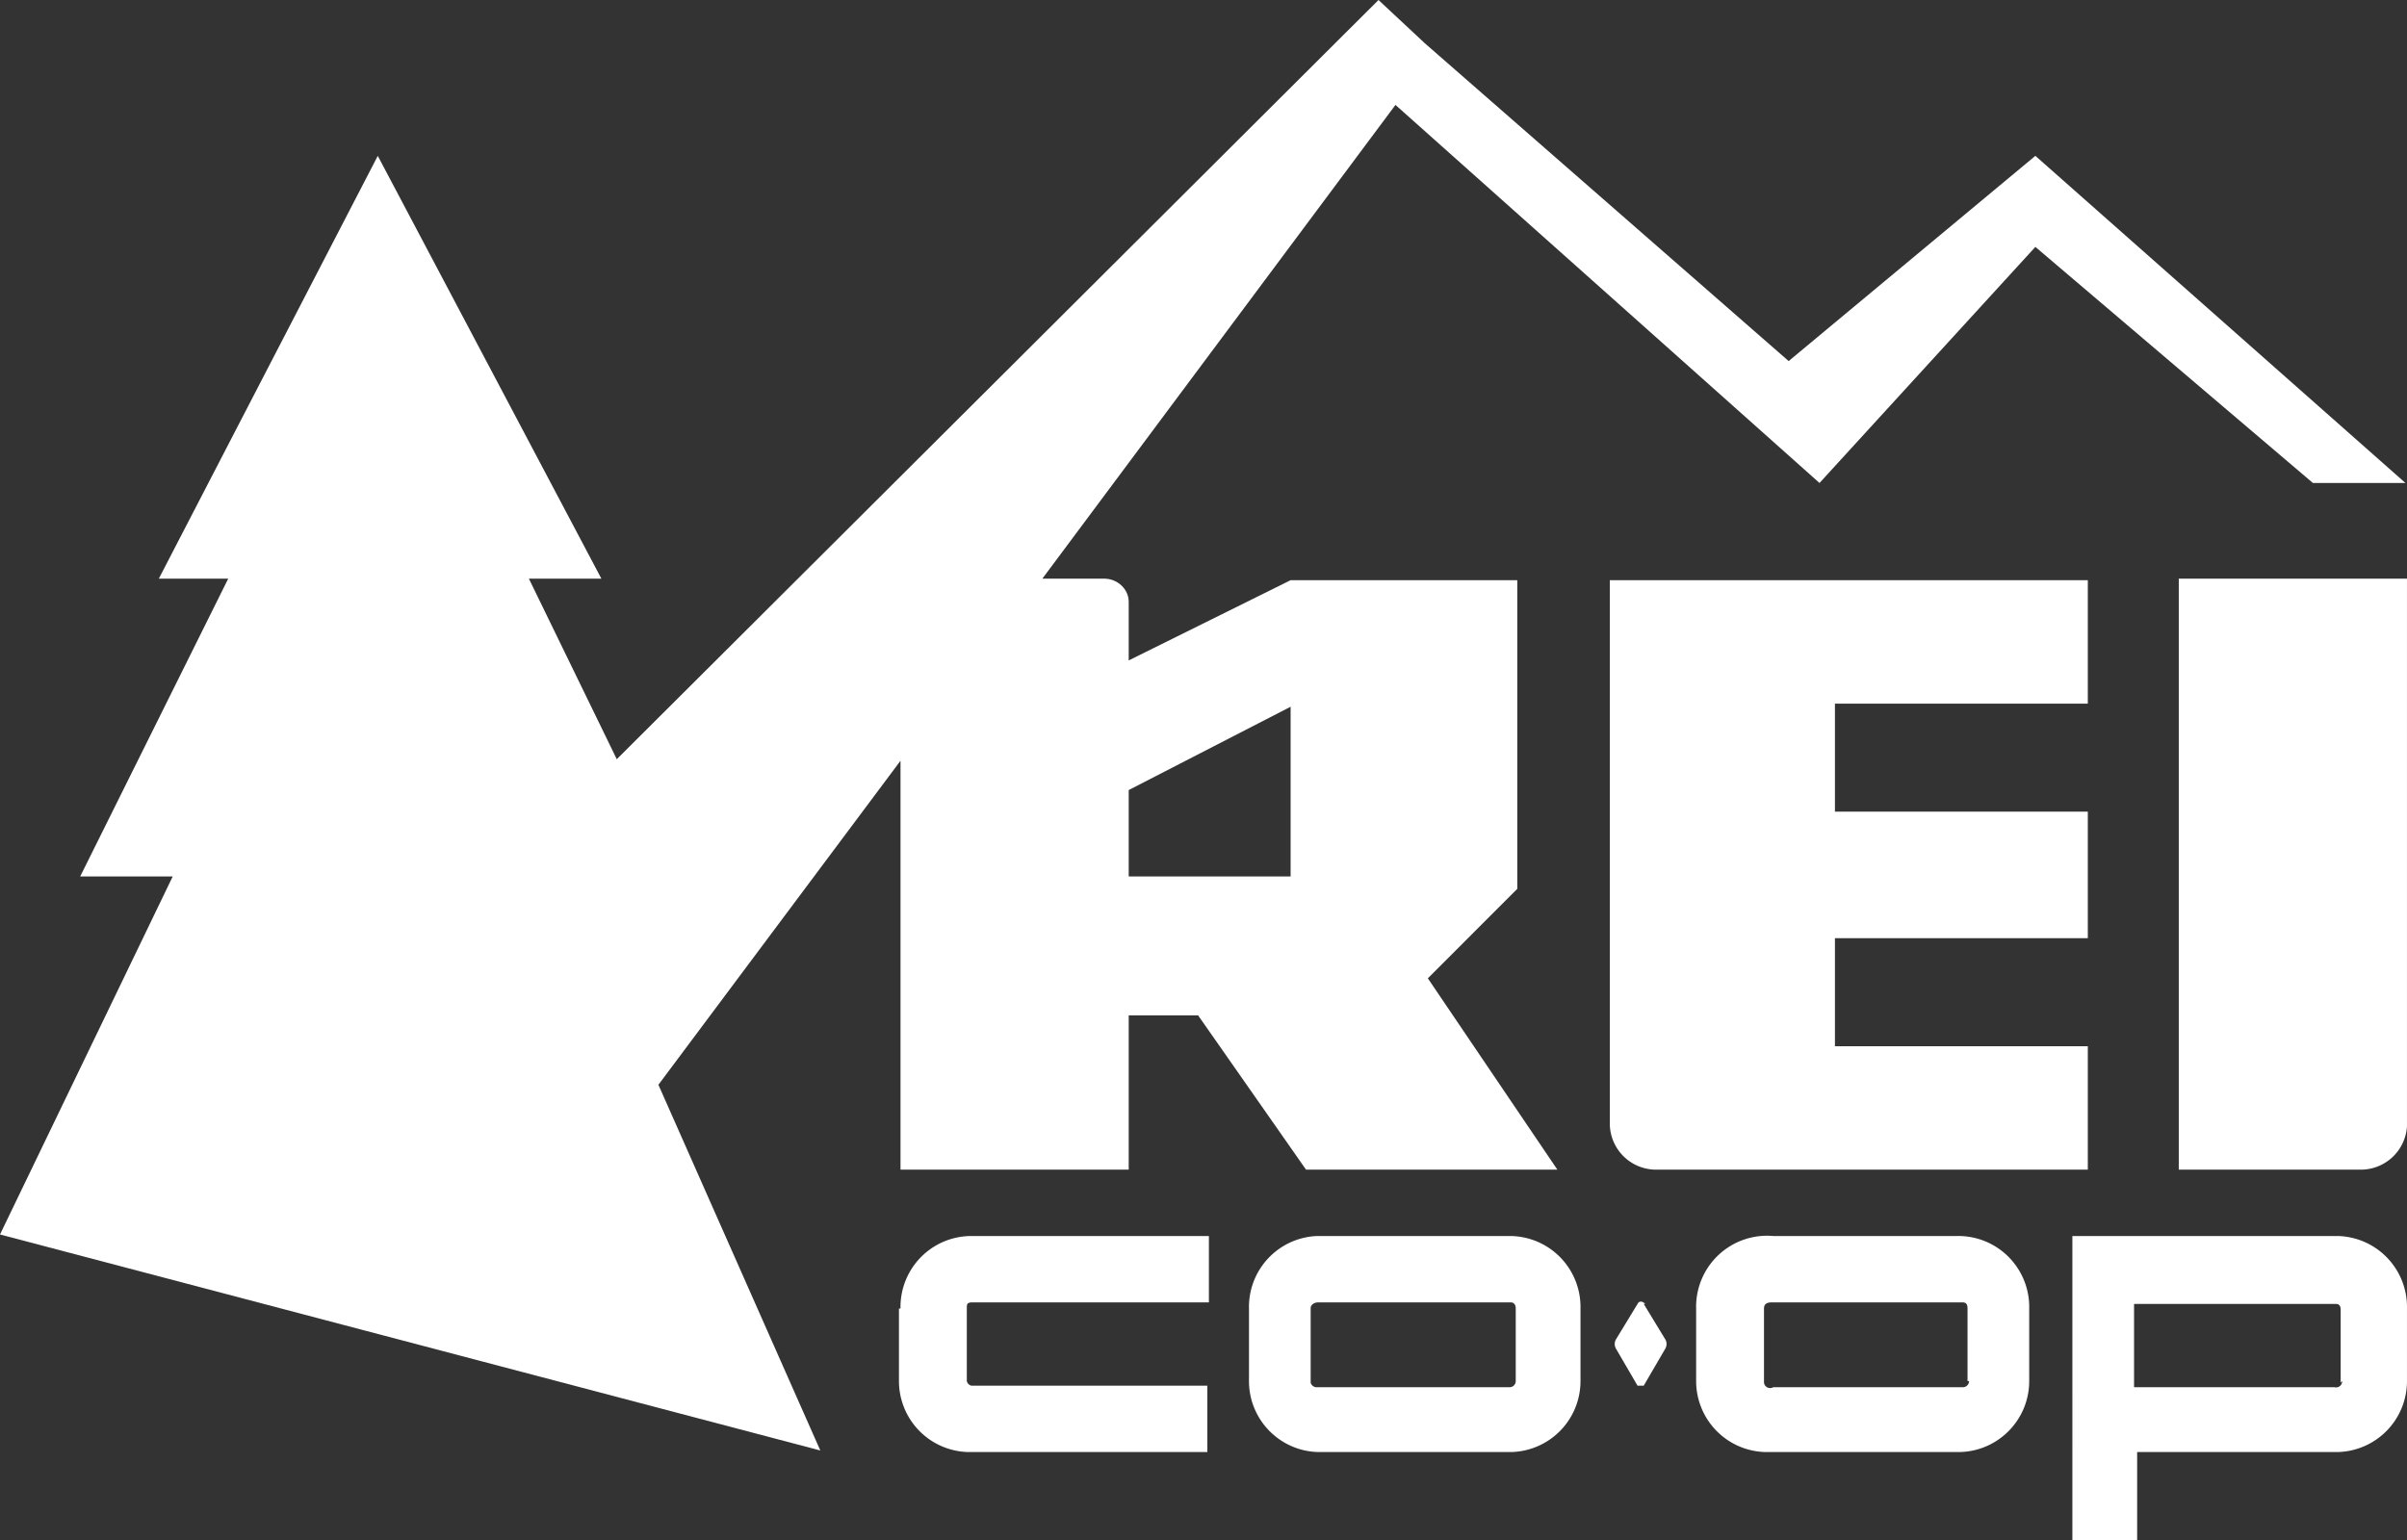
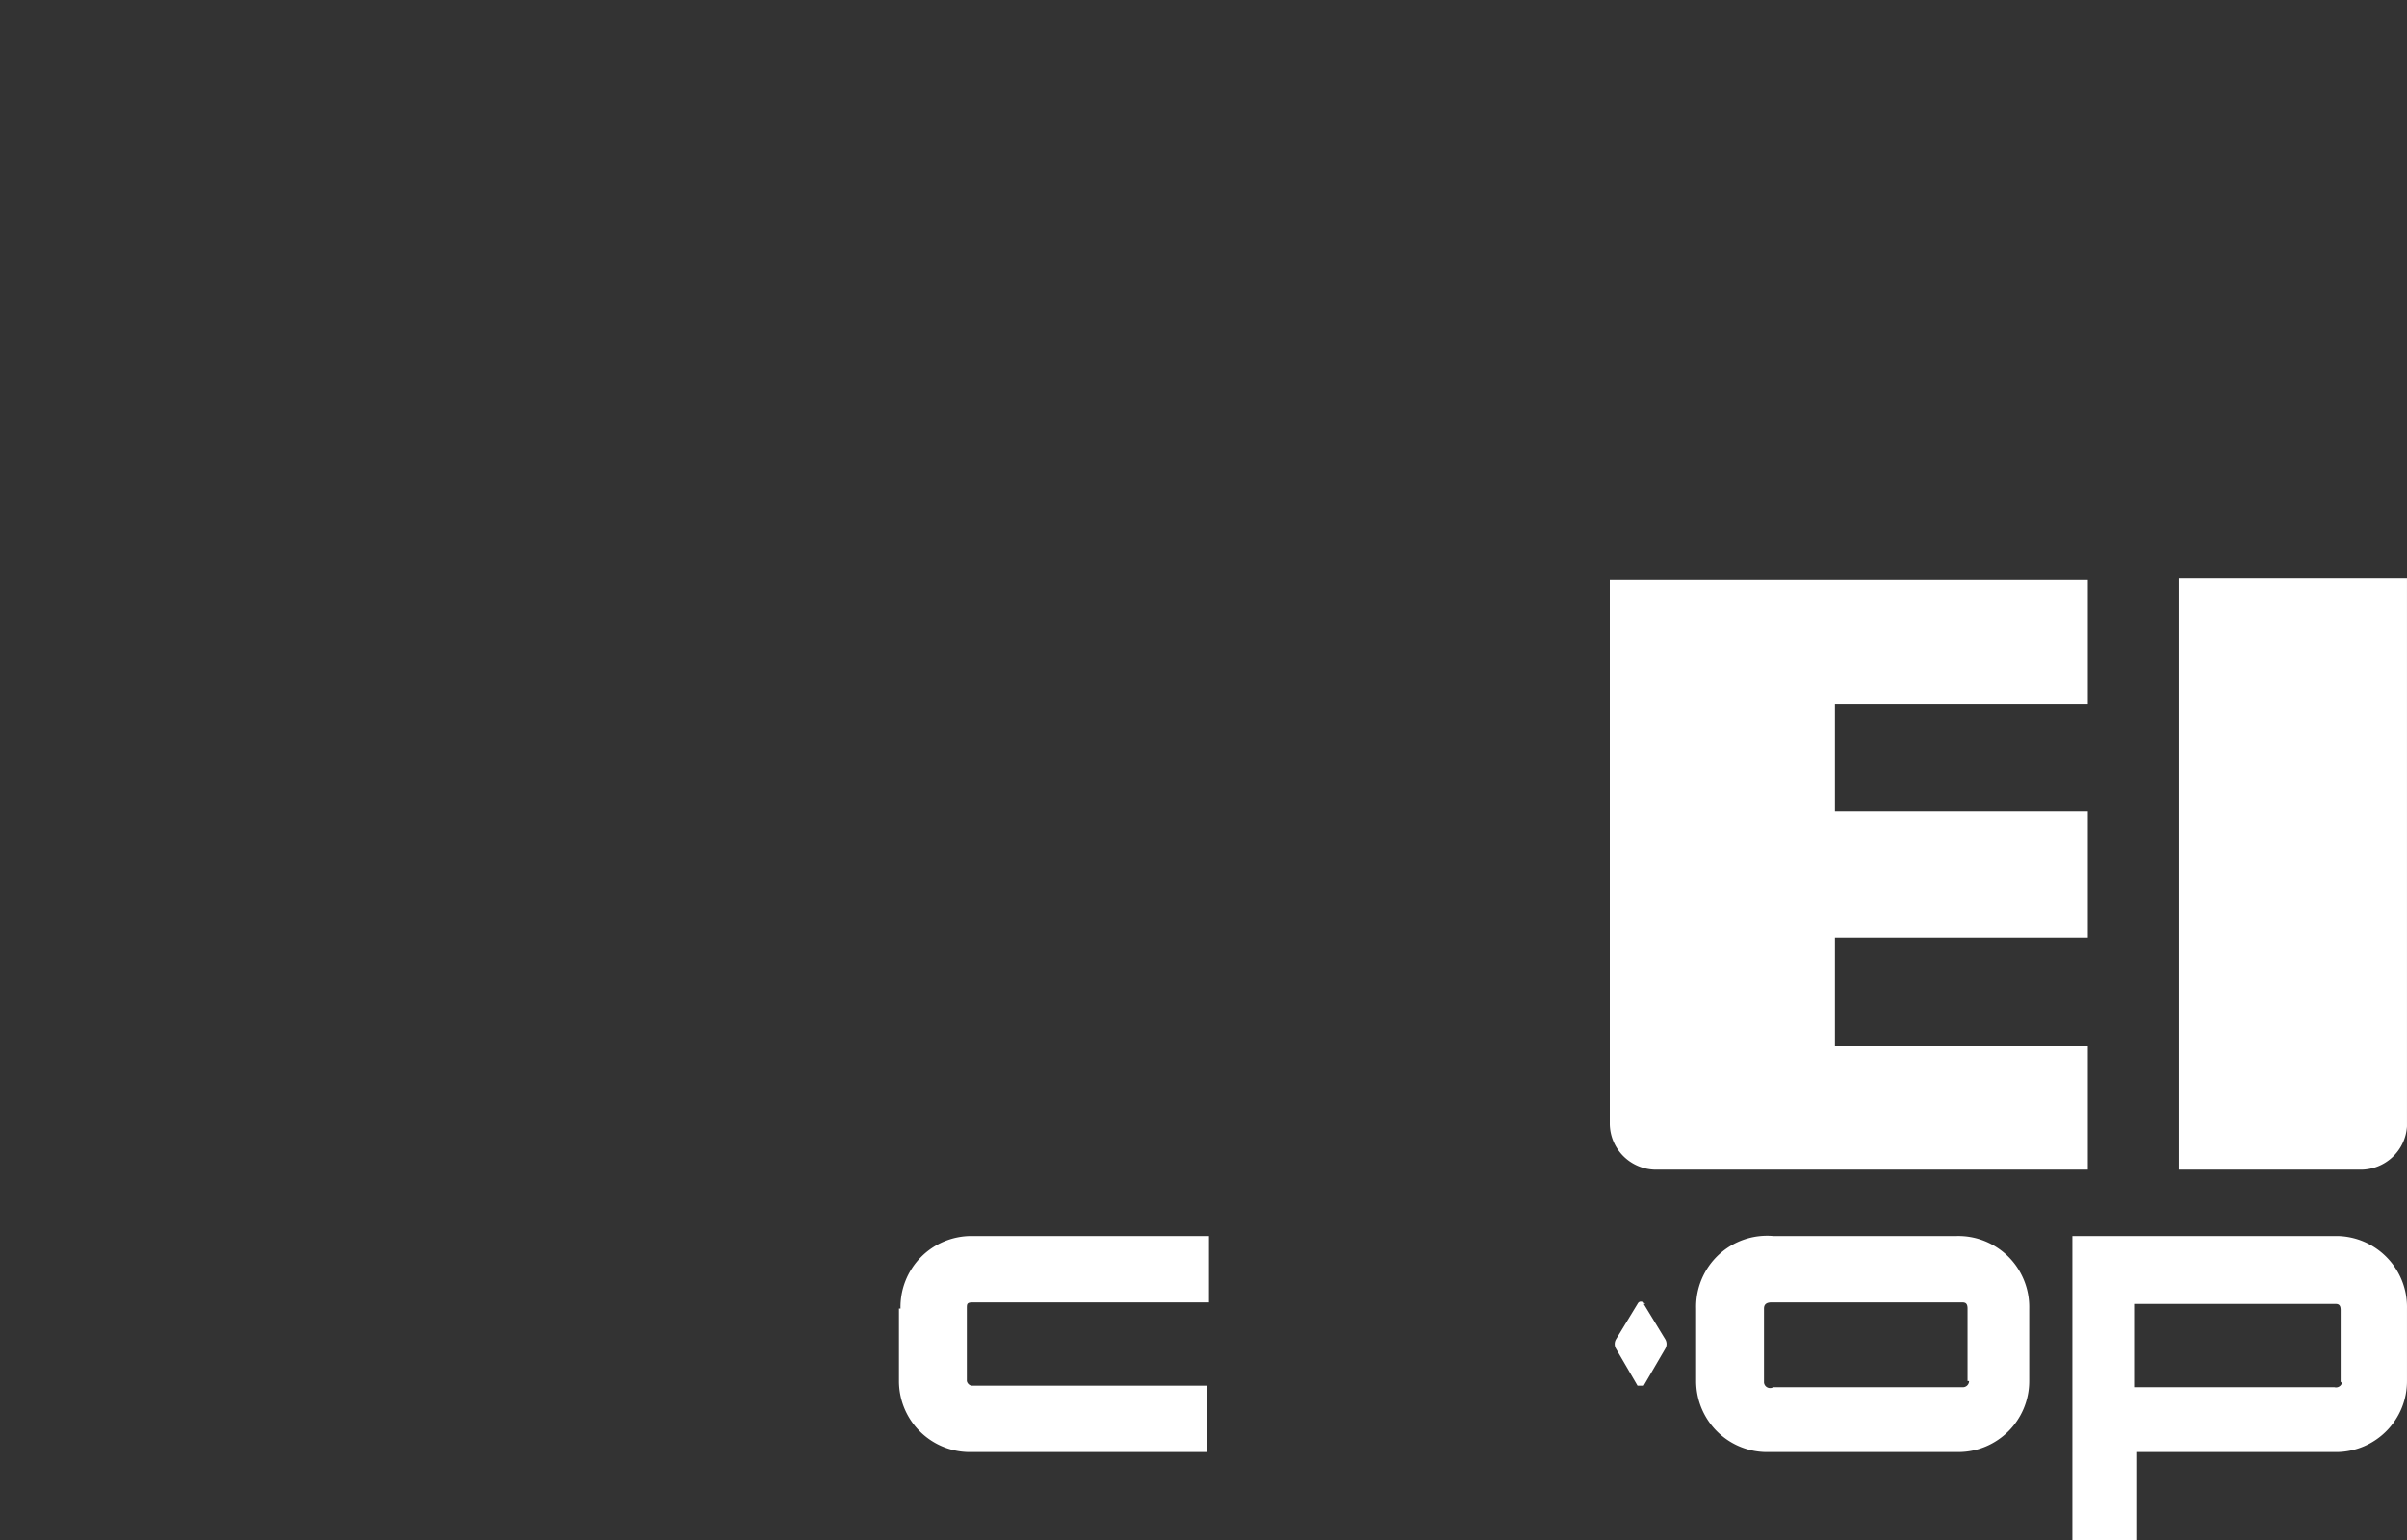
<svg xmlns="http://www.w3.org/2000/svg" width="250" height="160" version="1.1" viewBox="0 0 250 160">
  <rect x="0" y="0" width="250" height="160" fill="#333333" stroke="none" />
  <g id="Page-1" fill="none" fill-rule="evenodd" stroke="none" stroke-width="1">
    <g id="Group" fill="#FFF" fill-rule="nonzero">
      <path id="Shape" d="M203.874 128.417h-19.699a7.362 7.362 0 0 0-5.688 1.973 7.379 7.379 0 0 0-2.32 5.562v7.535c0 1.984.799 3.884 2.215 5.272a7.363 7.363 0 0 0 5.313 2.103h19.699c4.069 0 7.367-3.302 7.367-7.375v-7.535a7.379 7.379 0 0 0-2.156-5.377 7.363 7.363 0 0 0-5.371-2.158h.64Zm.64 15.07a.642.642 0 0 1-.64.641h-19.699a.64.64 0 0 1-.96-.48v-7.696c0-.481.32-.641.8-.641h19.7c.32 0 .64 0 .64.64v7.536h.16Zm-33.631-8.016c-.32-.32-.64-.32-.8 0l-2.243 3.687a.963.963 0 0 0 0 .962l2.242 3.848h.64l2.243-3.848a.963.963 0 0 0 0-.962l-2.242-3.687m72.068-7.054h-27.546V160h6.727v-9.138h20.82a7.371 7.371 0 0 0 7.206-7.375v-7.535a7.379 7.379 0 0 0-2.044-5.262 7.363 7.363 0 0 0-5.163-2.273Zm.48 15.07a.642.642 0 0 1-.8.641h-20.82v-8.657h20.82c.32 0 .64 0 .64.641v7.535l.16-.16Zm-16.975-21.964h18.898a4.807 4.807 0 0 0 4.804-4.489V60.12h-23.702v61.403M93.369 135.952v7.535c0 1.984.798 3.884 2.214 5.272a7.363 7.363 0 0 0 5.313 2.103H125.4v-6.894h-24.503a.64.64 0 0 1-.48-.481v-7.535c0-.481 0-.641.64-.641h24.504v-6.894h-24.664c-1.982 0-3.88.798-5.267 2.216a7.379 7.379 0 0 0-2.1 5.319m78.475-14.429h44.843v-12.826h-26.265V97.475h26.265V84.329h-26.265V73.106h26.265V60.281h-49.648v56.432a4.807 4.807 0 0 0 4.805 4.81" />
-       <path id="Shape" d="M93.53 79.359v42.164h23.702v-16.032h7.207l11.21 16.032h26.105l-13.453-19.88 9.29-9.298V60.28h-23.543l-16.816 8.336v-6.092c0-1.283-1.121-2.405-2.563-2.405h-6.406l36.675-49.218L188.98 50.18l22.421-24.529 28.828 24.53h9.61L211.4 16.191l-25.624 21.323-37.796-33.026L143.176 0 64.061 78.878 54.932 60.12h7.528L39.237 16.192 16.496 60.12h7.207L8.328 91.062h9.61L0 128.257 85.201 150.7l-16.816-37.996L93.53 79.038v.32Zm23.702 2.725 16.816-8.657v17.635h-16.816v-8.978Z" />
-       <path id="Shape" d="M156.95 128.417h-20.18a7.372 7.372 0 0 0-7.046 7.535v7.535c-.001 4.011 3.2 7.288 7.206 7.375h20.02a7.371 7.371 0 0 0 7.206-7.375v-7.535a7.379 7.379 0 0 0-2.1-5.319 7.363 7.363 0 0 0-5.267-2.216h.16Zm.48 15.07a.642.642 0 0 1-.64.641h-20.02a.64.64 0 0 1-.64-.48v-7.696c0-.481.48-.641.8-.641h20.02s.48 0 .48.64v7.536Z" />
    </g>
  </g>
</svg>